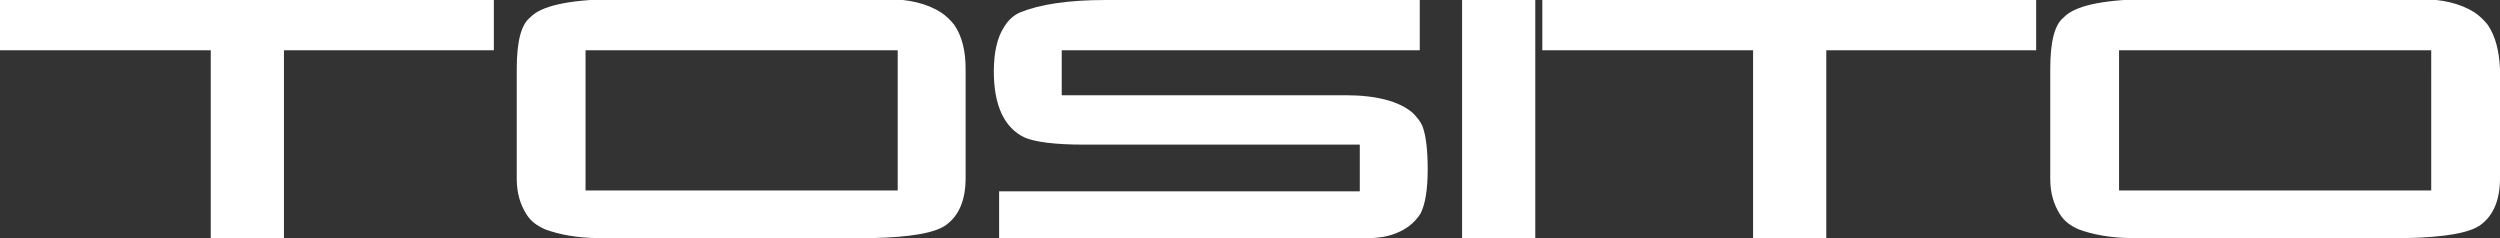
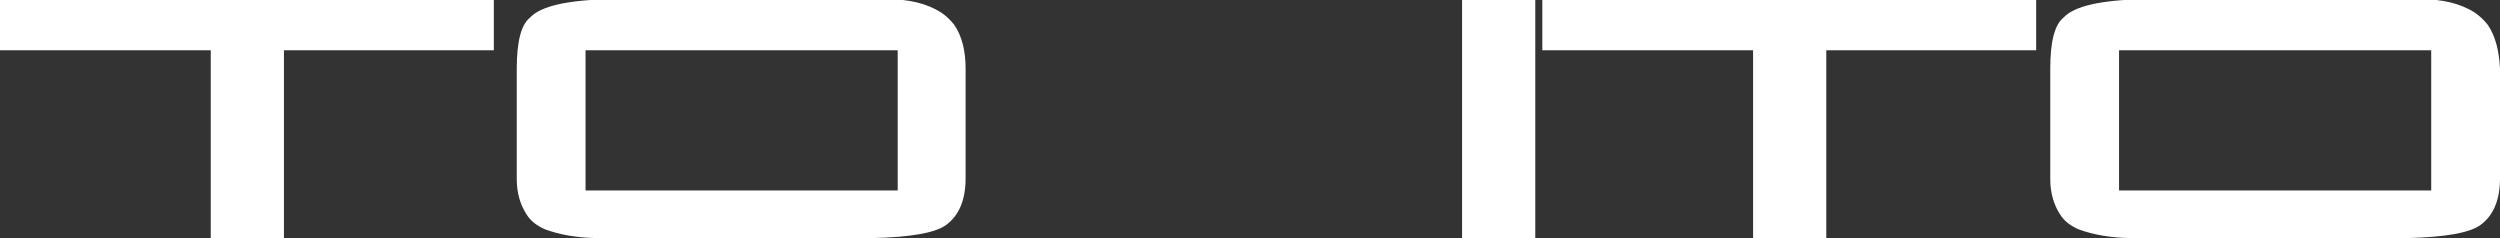
<svg xmlns="http://www.w3.org/2000/svg" version="1.1" id="Lager_1" x="0px" y="0px" viewBox="0 0 283.5 27" style="enable-background:new 0 0 283.5 27;" xml:space="preserve">
  <rect x="0" y="0" width="283.5" height="27" fill="#333333" stroke="none" />
  <style type="text/css">
	.st0{fill:#FFFFFF;}
</style>
  <g>
    <path class="st0" d="M66.4,21.6h35.4V5.7H66.4V21.6z M109.5,7.8v12.4c0,2.4-0.7,4.2-2.2,5.3c-1.2,0.9-4,1.4-8.4,1.5H68   c-2.5,0-4.6-0.4-6.2-1c-0.9-0.4-1.6-0.9-2.1-1.7c-0.7-1.1-1.1-2.4-1.1-4V7.8c0-3.1,0.5-5,1.5-5.8c1.2-1.3,4.2-2,9.2-2.1h31.2   c2.6,0,4.6,0.5,6.2,1.5c0.6,0.4,1.1,0.9,1.5,1.4C109.1,4.1,109.5,5.8,109.5,7.8" />
-     <path class="st0" d="M161,0v5.7h-40.6v5.1h32.2c3.5,0,6.1,0.7,7.6,2c0.5,0.5,0.9,1,1.1,1.5c0.4,1,0.6,2.7,0.6,4.9   c0,2.4-0.3,4-0.8,5c-0.7,1.1-1.7,1.9-3.2,2.4c-0.6,0.2-1.5,0.4-2.7,0.4c-1.2,0.1-3.1,0.1-5.8,0.1h-36.1v-5.4h40.9v-5.3h-31.3   c-3.3,0-5.5-0.3-6.7-0.8c-2.3-1.1-3.5-3.6-3.5-7.5c0-2.2,0.4-3.9,1.2-5.1c0.5-0.8,1.1-1.3,1.8-1.6c2.2-0.9,5.4-1.4,9.7-1.4H161z" />
  </g>
  <rect x="165.8" class="st0" width="8.3" height="27" />
  <polygon class="st0" points="174.9,0 174.9,5.7 198.8,5.7 198.8,27 207.1,27 207.1,5.7 230.9,5.7 230.9,0 " />
  <polygon class="st0" points="0,0 0,5.7 23.9,5.7 23.9,27 32.2,27 32.2,5.7 56,5.7 56,0 " />
  <g>
    <path class="st0" d="M240.3,21.6h35.4V5.7h-35.4V21.6z M283.5,7.8v12.4c0,2.4-0.7,4.2-2.2,5.3c-1.2,0.9-4,1.4-8.4,1.5h-31   c-2.5,0-4.6-0.4-6.2-1c-0.9-0.4-1.6-0.9-2.1-1.7c-0.7-1.1-1.1-2.4-1.1-4V7.8c0-3.1,0.5-5,1.5-5.8c1.2-1.3,4.2-2,9.2-2.1h31.2   c2.6,0,4.6,0.5,6.2,1.5c0.6,0.4,1.1,0.9,1.5,1.4C283,4.1,283.4,5.8,283.5,7.8" />
  </g>
</svg>